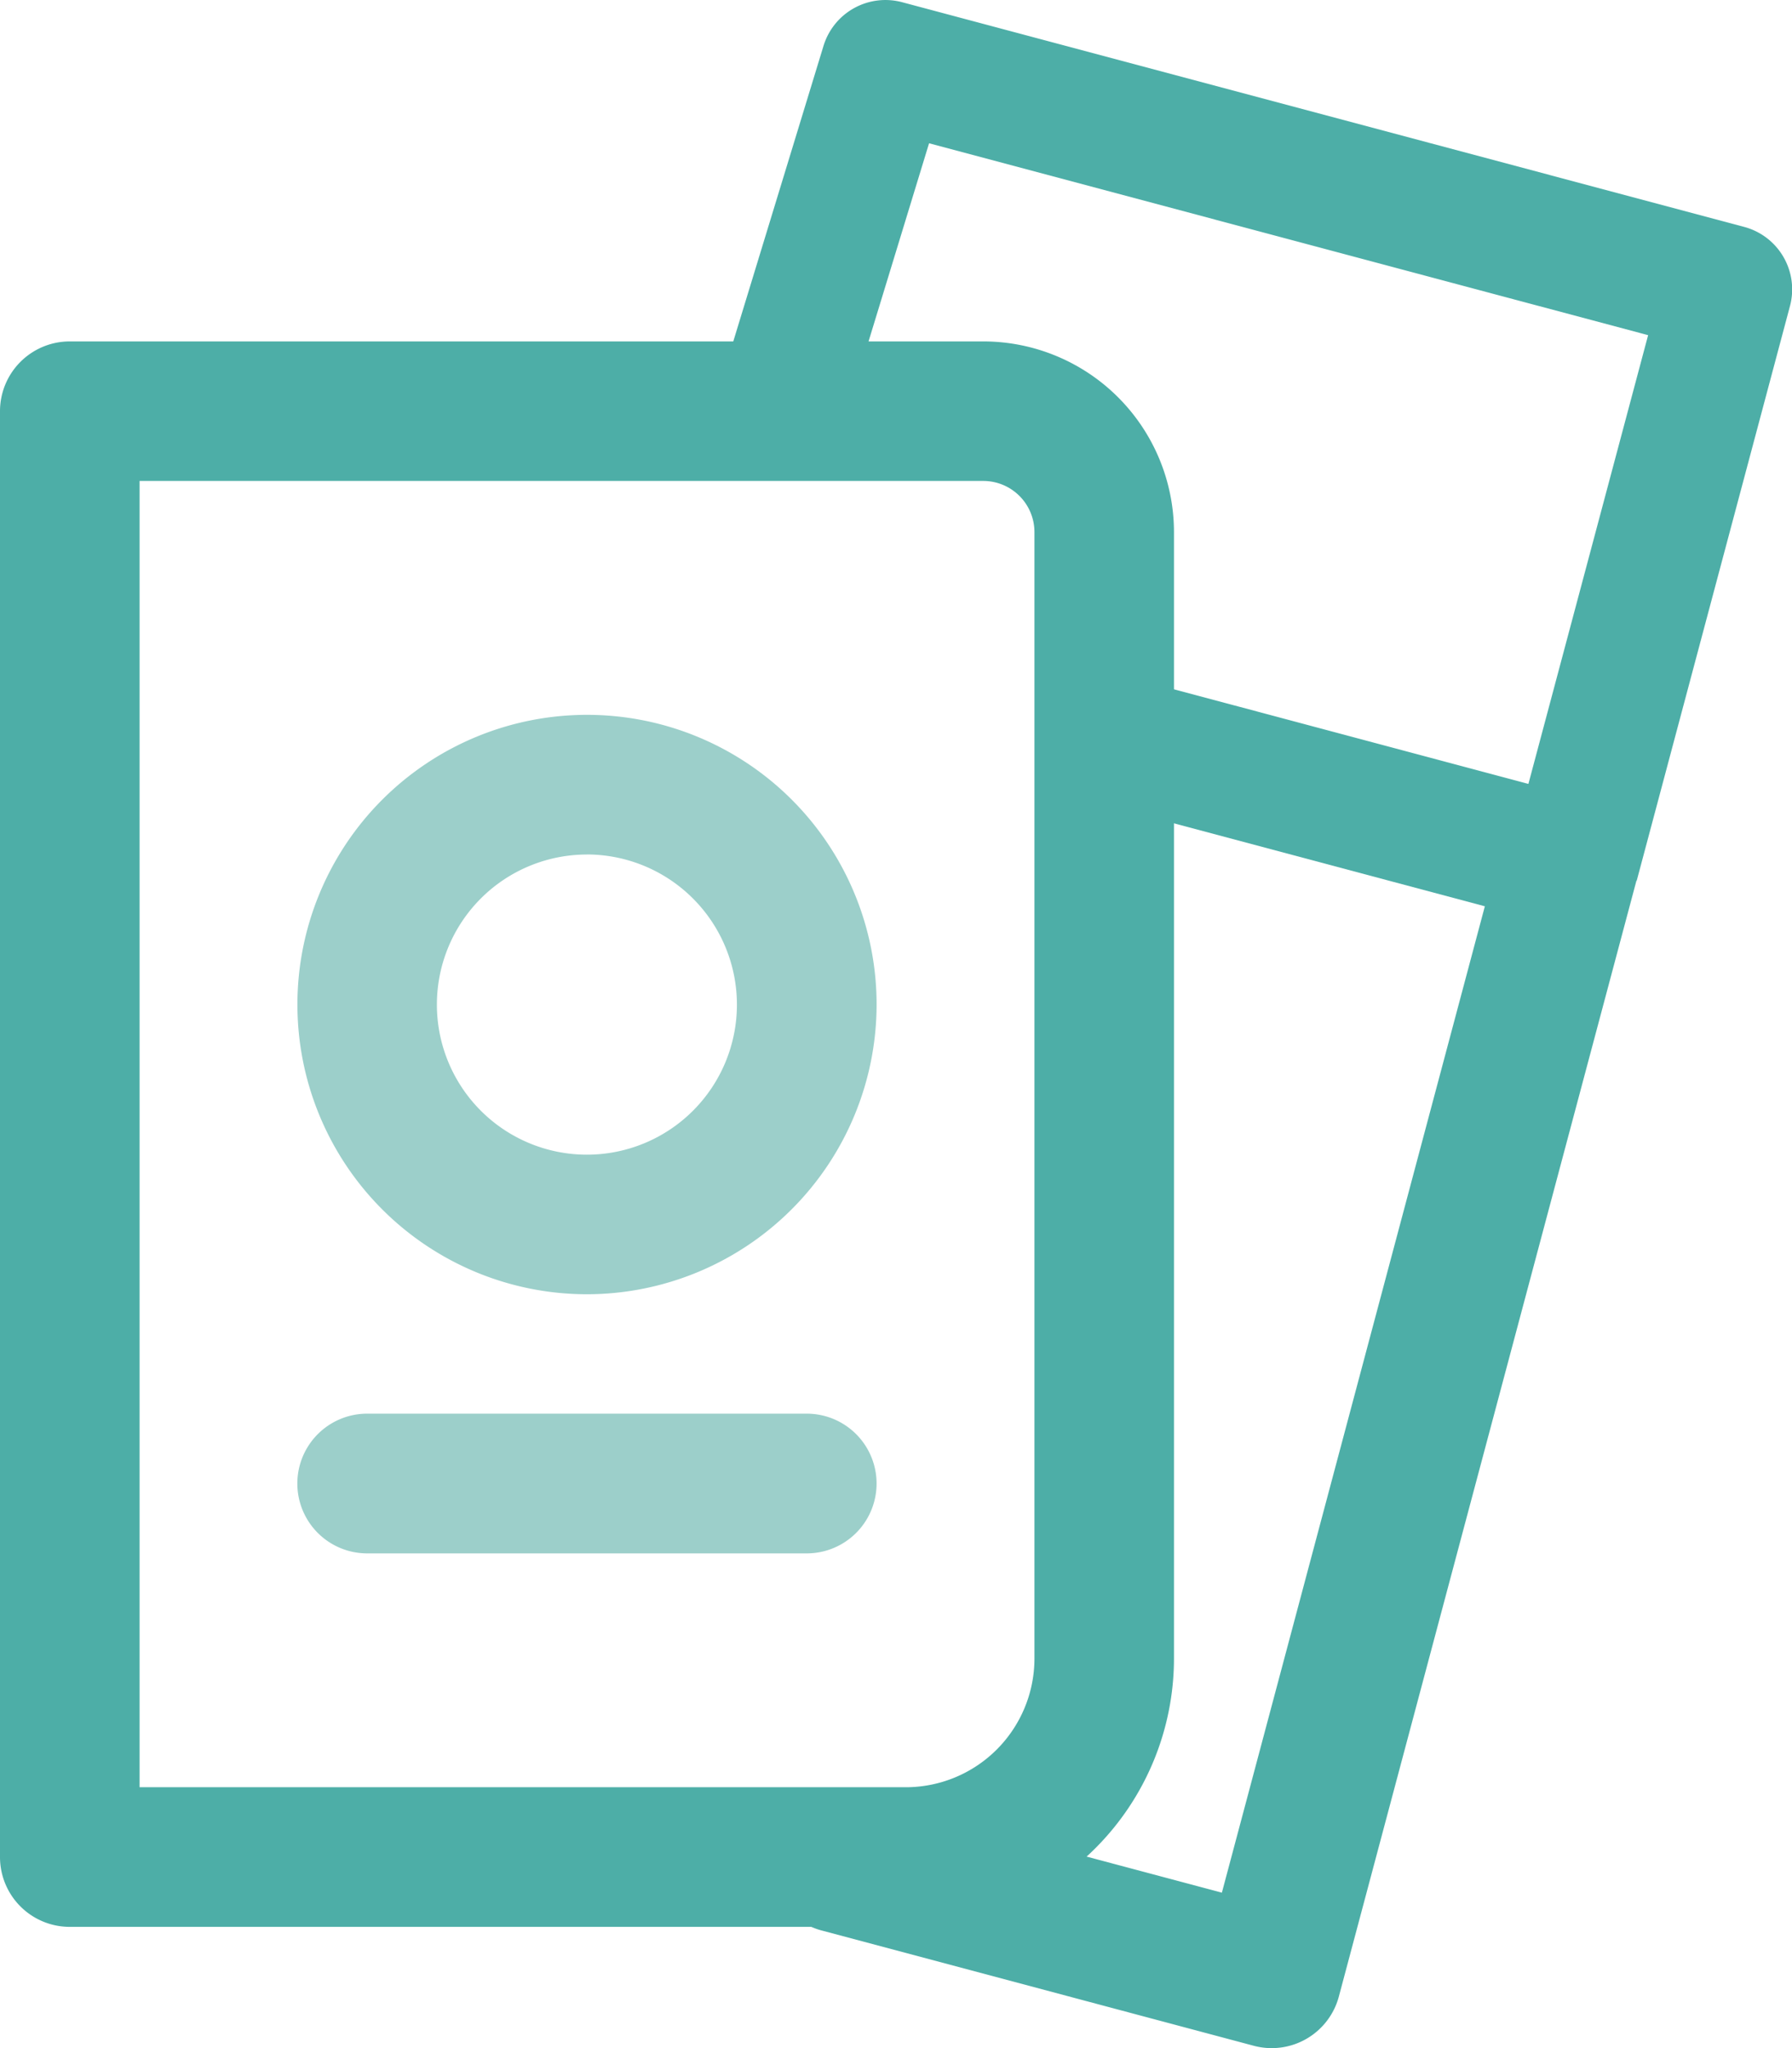
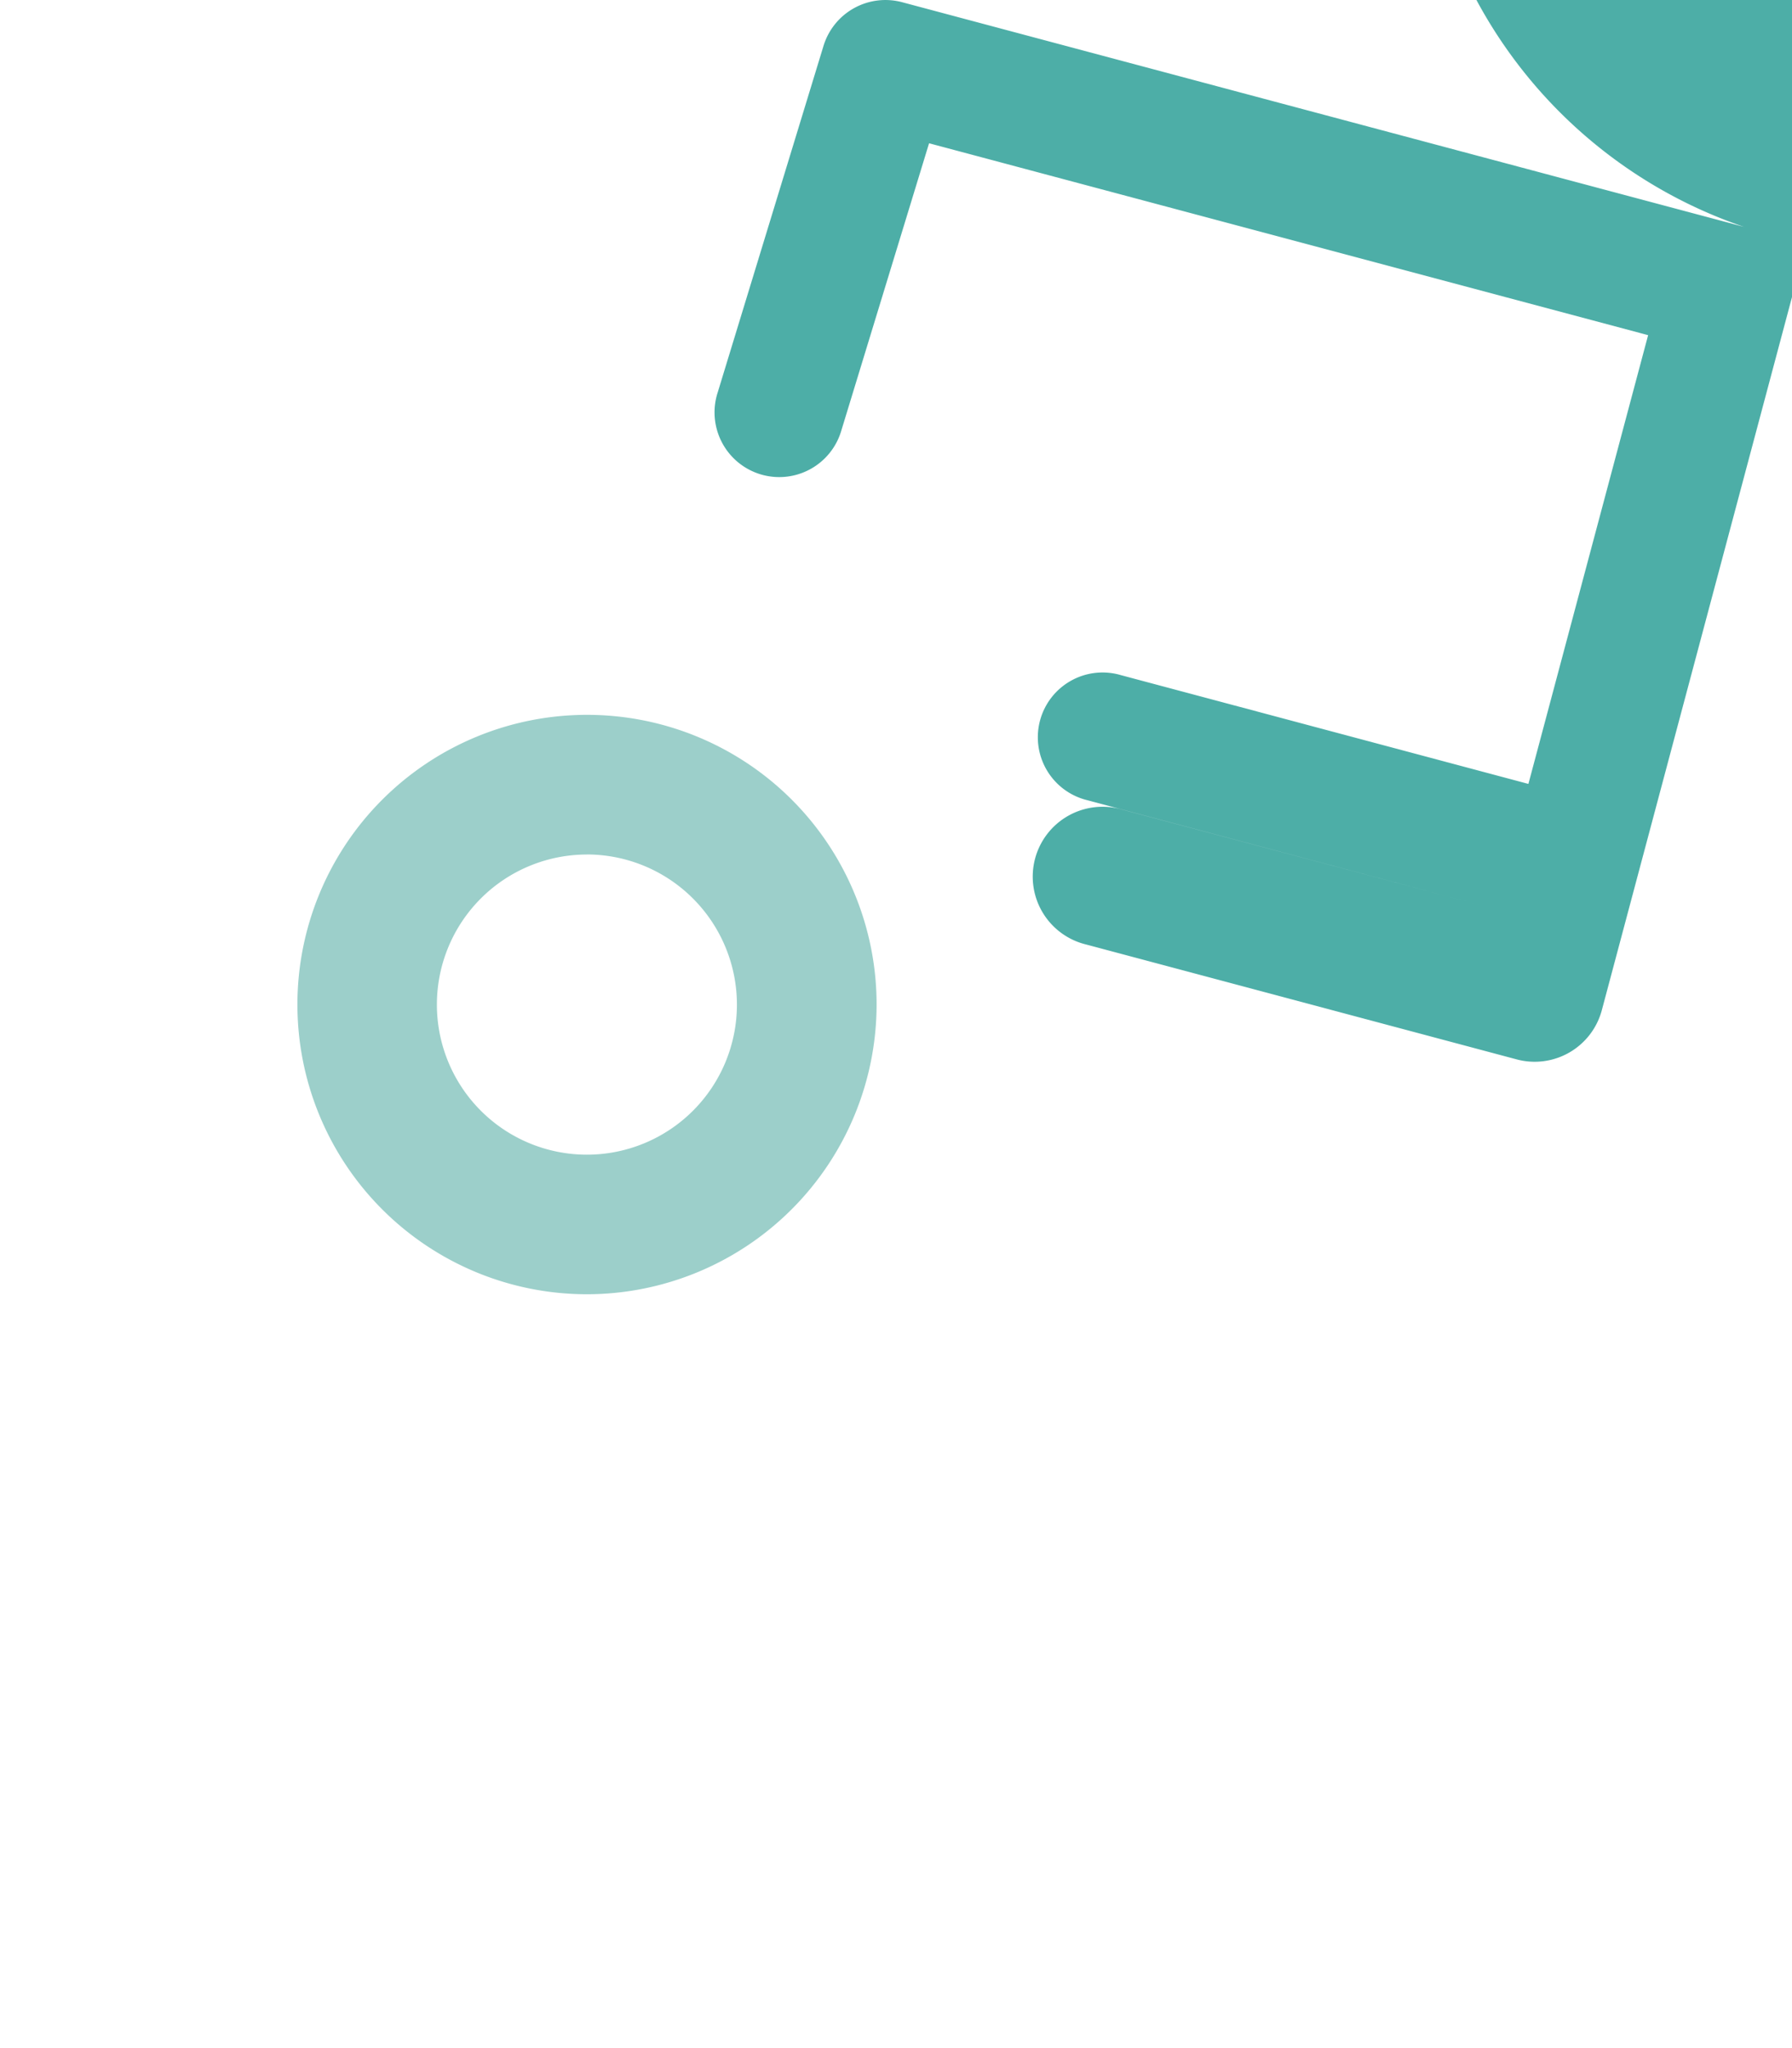
<svg xmlns="http://www.w3.org/2000/svg" id="icon_package" data-name="icon/package" width="35.012" height="40" viewBox="0 0 35.012 40">
  <g id="Group_2648" data-name="Group 2648" transform="translate(0 6.666)">
-     <path id="Path_2101" data-name="Path 2101" d="M130.929,54.6H114.593a1.363,1.363,0,0,1-1.363-1.364V25a1.363,1.363,0,0,1,1.363-1.364h17.851a3.727,3.727,0,0,1,3.723,3.723v22A5.244,5.244,0,0,1,130.929,54.6Zm-14.972-2.727h14.972a2.515,2.515,0,0,0,2.512-2.512v-22a1,1,0,0,0-1-1H115.957Z" transform="translate(-113.23 -23.634)" fill="#4daea7" />
-   </g>
+     </g>
  <g id="Group_2649" data-name="Group 2649" transform="translate(5.809 13.96)">
    <path id="Path_2102" data-name="Path 2102" d="M122.582,39.589a5.658,5.658,0,1,1,5.66-5.657A5.665,5.665,0,0,1,122.582,39.589Zm0-8.588a2.931,2.931,0,1,0,2.931,2.931A2.934,2.934,0,0,0,122.582,31Z" transform="translate(-116.924 -28.272)" fill="#9ccfca" />
  </g>
  <g id="Group_2650" data-name="Group 2650" transform="translate(5.809 27.609)">
-     <path id="Path_2103" data-name="Path 2103" d="M126.877,39.68h-8.588a1.364,1.364,0,1,1,0-2.729h8.588a1.364,1.364,0,1,1,0,2.729Z" transform="translate(-116.924 -36.951)" fill="#9ccfca" />
-   </g>
-   <path id="Path_2104" data-name="Path 2104" d="M142.217,23.826,125.77,19.439a1.265,1.265,0,0,0-1.535.852l-2.066,6.764a1.264,1.264,0,1,0,2.417.739l1.711-5.6,14.049,3.748-2.339,8.764-7.964-2.125a1.265,1.265,0,1,0-.651,2.444l7.764,2.071L132.018,56.36l-7.091-1.89a1.364,1.364,0,1,0-.7,2.636l8.409,2.243a1.358,1.358,0,0,0,1.669-.966l5.808-21.77c0-.011.013-.02.014-.031l2.99-11.207A1.263,1.263,0,0,0,142.217,23.826Z" transform="translate(-108.145 -19.396)" fill="#4daea7" />
+     </g>
+   <path id="Path_2104" data-name="Path 2104" d="M142.217,23.826,125.77,19.439a1.265,1.265,0,0,0-1.535.852l-2.066,6.764a1.264,1.264,0,1,0,2.417.739l1.711-5.6,14.049,3.748-2.339,8.764-7.964-2.125a1.265,1.265,0,1,0-.651,2.444l7.764,2.071l-7.091-1.89a1.364,1.364,0,1,0-.7,2.636l8.409,2.243a1.358,1.358,0,0,0,1.669-.966l5.808-21.77c0-.011.013-.02.014-.031l2.99-11.207A1.263,1.263,0,0,0,142.217,23.826Z" transform="translate(-108.145 -19.396)" fill="#4daea7" />
</svg>